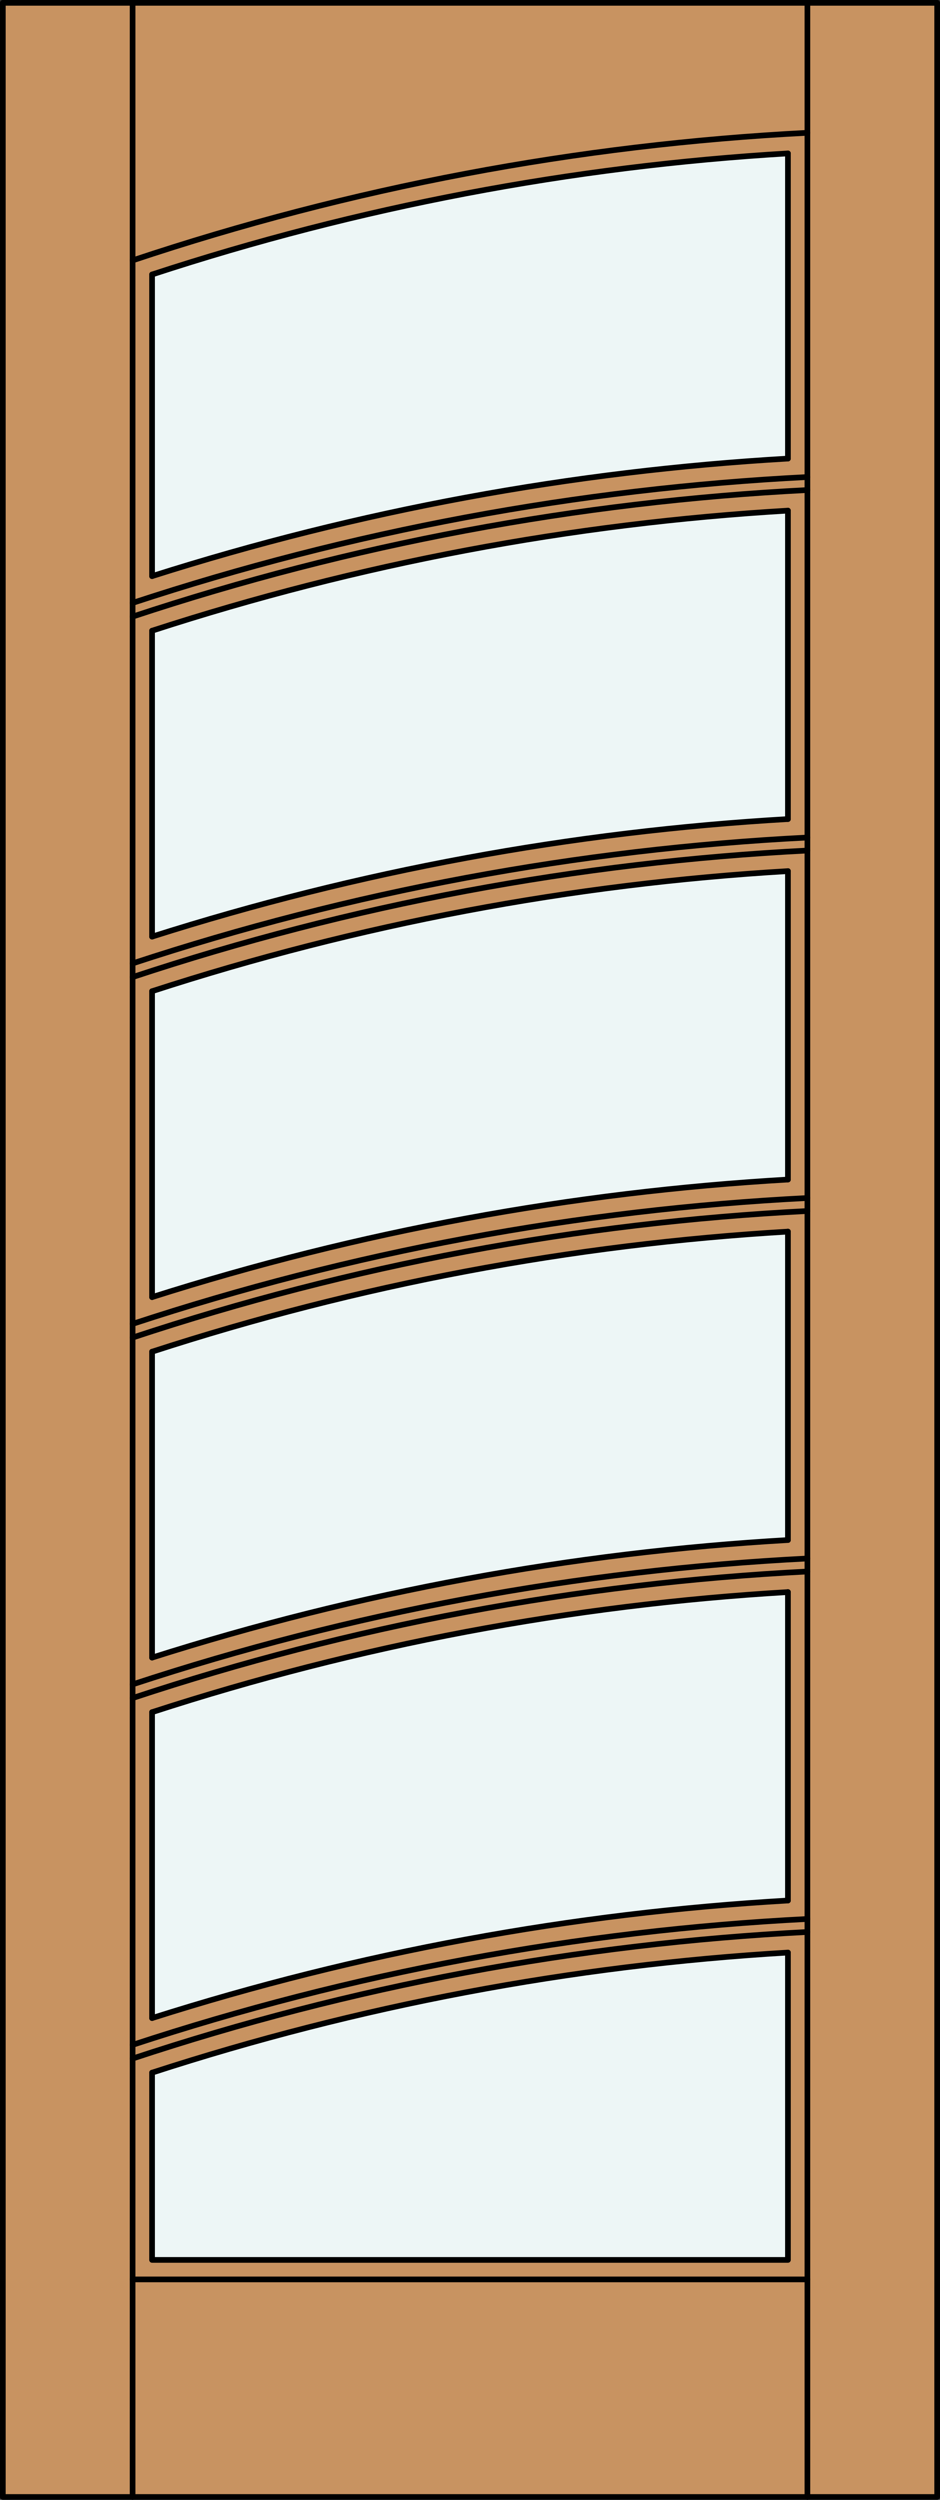
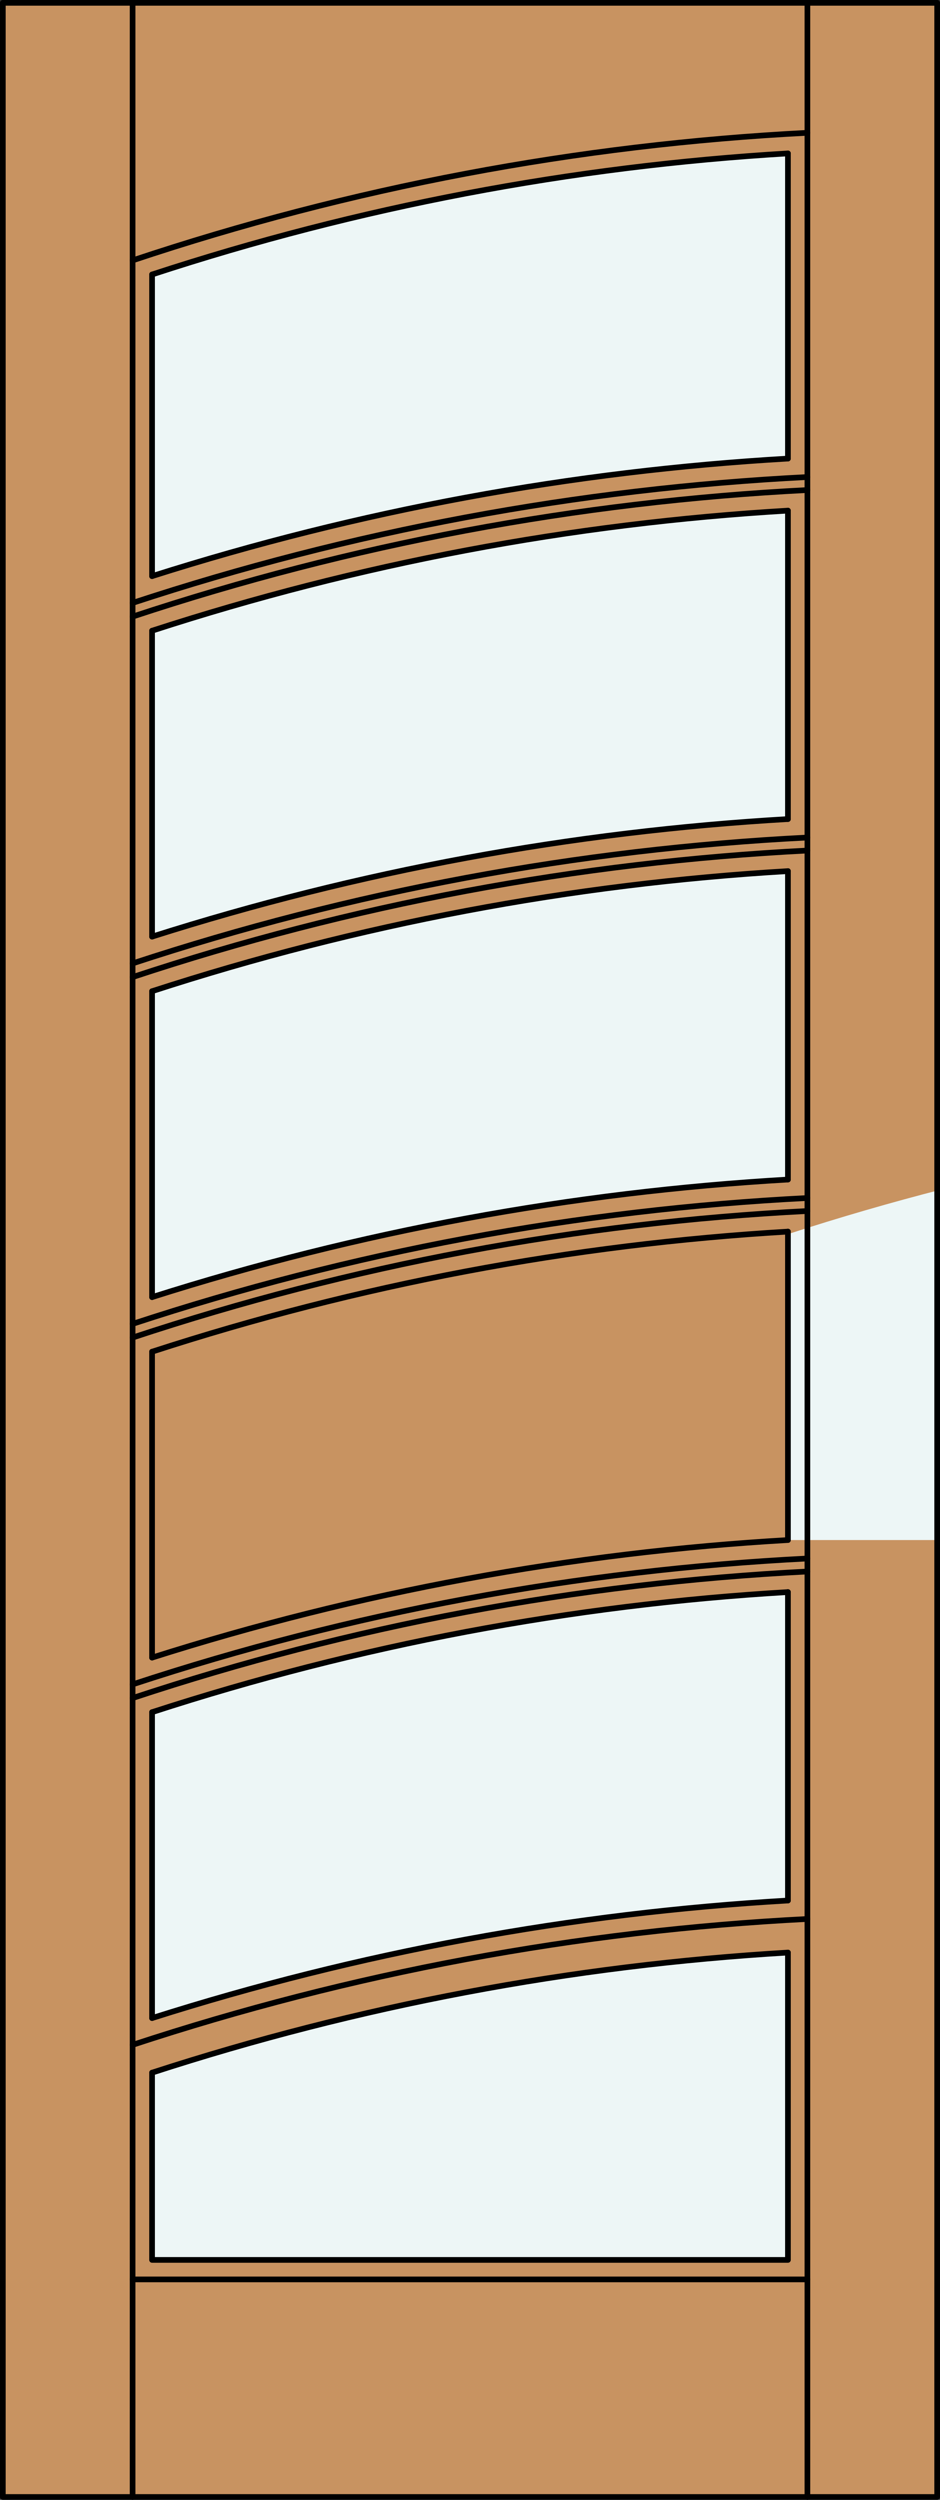
<svg xmlns="http://www.w3.org/2000/svg" version="1.1" id="Layer_1" x="0px" y="0px" width="83.012px" height="220.531px" viewBox="46.163 568.28 83.012 220.531" style="enable-background:new 46.163 568.28 83.012 220.531;" xml:space="preserve">
  <rect x="46.163" y="568.28" width="83.012" height="220.531" fill="#333333" stroke="none" />
  <style type="text/css">

	.st0{fill:#EDF6F6;}
	.st1{fill:#C89361;}
	.st2{fill:none;stroke:#000000;stroke-width:0.5;stroke-linecap:round;stroke-linejoin:round;}

</style>
  <g id="DOOR_FILL">
    <rect x="46.413" y="568.53" class="st1" width="82.512" height="220.031" />
  </g>
  <g id="GLASS">
    <path class="st0" d="M115.746,608.735c-19.078,1.1-37.942,4.585-56.154,10.372v-26.612c18.181-5.959,37.055-9.55,56.154-10.683   V608.735z" />
    <path class="st0" d="M59.592,767.647v-16.519c18.19-5.912,37.061-9.473,56.154-10.596v27.114H59.592z" />
    <path class="st0" d="M59.592,746.313v-26.986c18.19-5.911,37.061-9.473,56.154-10.596v27.21   C96.668,737.041,77.804,740.525,59.592,746.313z" />
-     <path class="st0" d="M115.746,704.14c-19.078,1.1-37.942,4.585-56.154,10.372v-26.986c18.19-5.911,37.061-9.472,56.154-10.596   V704.14z" />
+     <path class="st0" d="M115.746,704.14v-26.986c18.19-5.911,37.061-9.472,56.154-10.596   V704.14z" />
    <path class="st0" d="M115.746,672.338c-19.078,1.101-37.942,4.585-56.154,10.373v-26.986c18.19-5.912,37.061-9.473,56.154-10.596   V672.338z" />
    <path class="st0" d="M115.746,640.537c-19.078,1.1-37.942,4.584-56.154,10.372v-26.986c18.19-5.911,37.061-9.472,56.154-10.596   V640.537z" />
  </g>
  <g id="_x31_">
    <rect x="46.413" y="568.53" class="st2" width="82.512" height="220.031" />
    <line class="st2" x1="57.873" y1="788.562" x2="57.873" y2="568.53" />
    <line class="st2" x1="117.465" y1="788.562" x2="117.465" y2="568.53" />
    <line class="st2" x1="115.746" y1="581.813" x2="115.746" y2="608.735" />
    <line class="st2" x1="115.746" y1="613.326" x2="115.746" y2="640.537" />
    <line class="st2" x1="115.746" y1="645.128" x2="115.746" y2="672.338" />
    <line class="st2" x1="115.746" y1="676.93" x2="115.746" y2="704.14" />
    <line class="st2" x1="115.746" y1="708.731" x2="115.746" y2="735.941" />
    <polyline class="st2" points="115.746,740.532 115.746,767.647 59.592,767.647 59.592,751.129  " />
    <line class="st2" x1="59.592" y1="746.313" x2="59.592" y2="719.327" />
    <line class="st2" x1="59.592" y1="714.512" x2="59.592" y2="687.525" />
    <line class="st2" x1="59.592" y1="682.711" x2="59.592" y2="655.724" />
    <line class="st2" x1="59.592" y1="650.909" x2="59.592" y2="623.923" />
    <line class="st2" x1="59.592" y1="619.107" x2="59.592" y2="592.495" />
    <path class="st2" d="M117.465,579.996c-20.282,1.038-40.329,4.824-59.592,11.257" />
    <path class="st2" d="M115.746,581.813c-19.099,1.133-37.973,4.724-56.154,10.683" />
    <line class="st2" x1="117.465" y1="769.366" x2="57.873" y2="769.366" />
    <path class="st2" d="M115.746,708.731c-19.093,1.123-37.964,4.685-56.154,10.595" />
    <path class="st2" d="M117.465,673.967c-20.271,1.023-40.313,4.759-59.592,11.106" />
    <path class="st2" d="M117.465,643.313c-20.275,1.029-40.319,4.785-59.592,11.166" />
    <path class="st2" d="M115.746,645.128c-19.093,1.124-37.964,4.685-56.154,10.596" />
-     <path class="st2" d="M117.465,738.717c-20.275,1.029-40.319,4.785-59.592,11.167" />
    <path class="st2" d="M117.465,737.569c-20.271,1.023-40.313,4.76-59.592,11.107" />
    <path class="st2" d="M115.746,676.93c-19.093,1.124-37.964,4.685-56.154,10.596" />
    <path class="st2" d="M117.465,642.165c-20.271,1.024-40.313,4.76-59.592,11.107" />
    <path class="st2" d="M115.746,672.338c-19.078,1.101-37.942,4.585-56.154,10.373" />
    <path class="st2" d="M117.465,611.511c-20.275,1.029-40.319,4.785-59.592,11.167" />
    <path class="st2" d="M115.746,735.941c-19.078,1.1-37.942,4.584-56.154,10.372" />
    <path class="st2" d="M115.746,640.537c-19.078,1.1-37.942,4.584-56.154,10.372" />
    <path class="st2" d="M115.746,704.14c-19.078,1.1-37.942,4.585-56.154,10.372" />
    <path class="st2" d="M117.465,675.114c-20.275,1.028-40.319,4.785-59.592,11.166" />
    <path class="st2" d="M117.465,705.768c-20.271,1.024-40.313,4.76-59.592,11.107" />
    <path class="st2" d="M115.746,608.735c-19.078,1.1-37.942,4.585-56.154,10.372" />
    <path class="st2" d="M117.465,706.916c-20.275,1.028-40.319,4.784-59.592,11.166" />
    <path class="st2" d="M115.746,740.532c-19.093,1.124-37.964,4.685-56.154,10.596" />
    <path class="st2" d="M117.465,610.363c-20.271,1.024-40.313,4.76-59.592,11.107" />
    <path class="st2" d="M115.746,613.326c-19.093,1.124-37.964,4.685-56.154,10.596" />
  </g>
  <g id="_x30_">
</g>
  <g id="Layer_1_1_">
</g>
</svg>